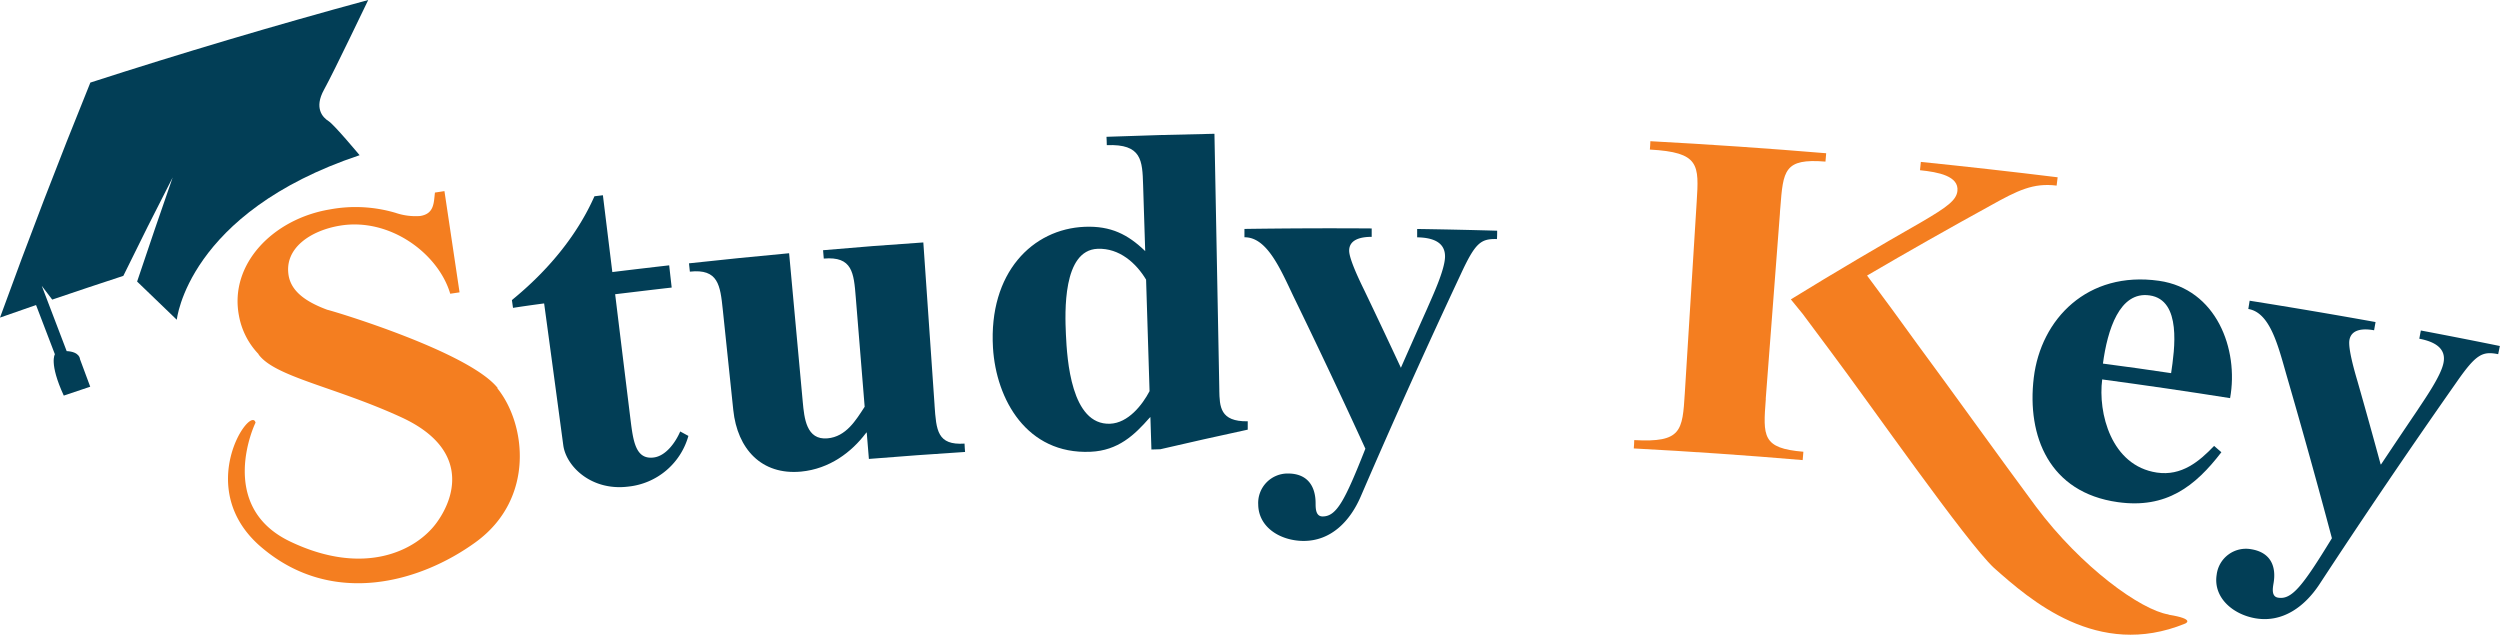
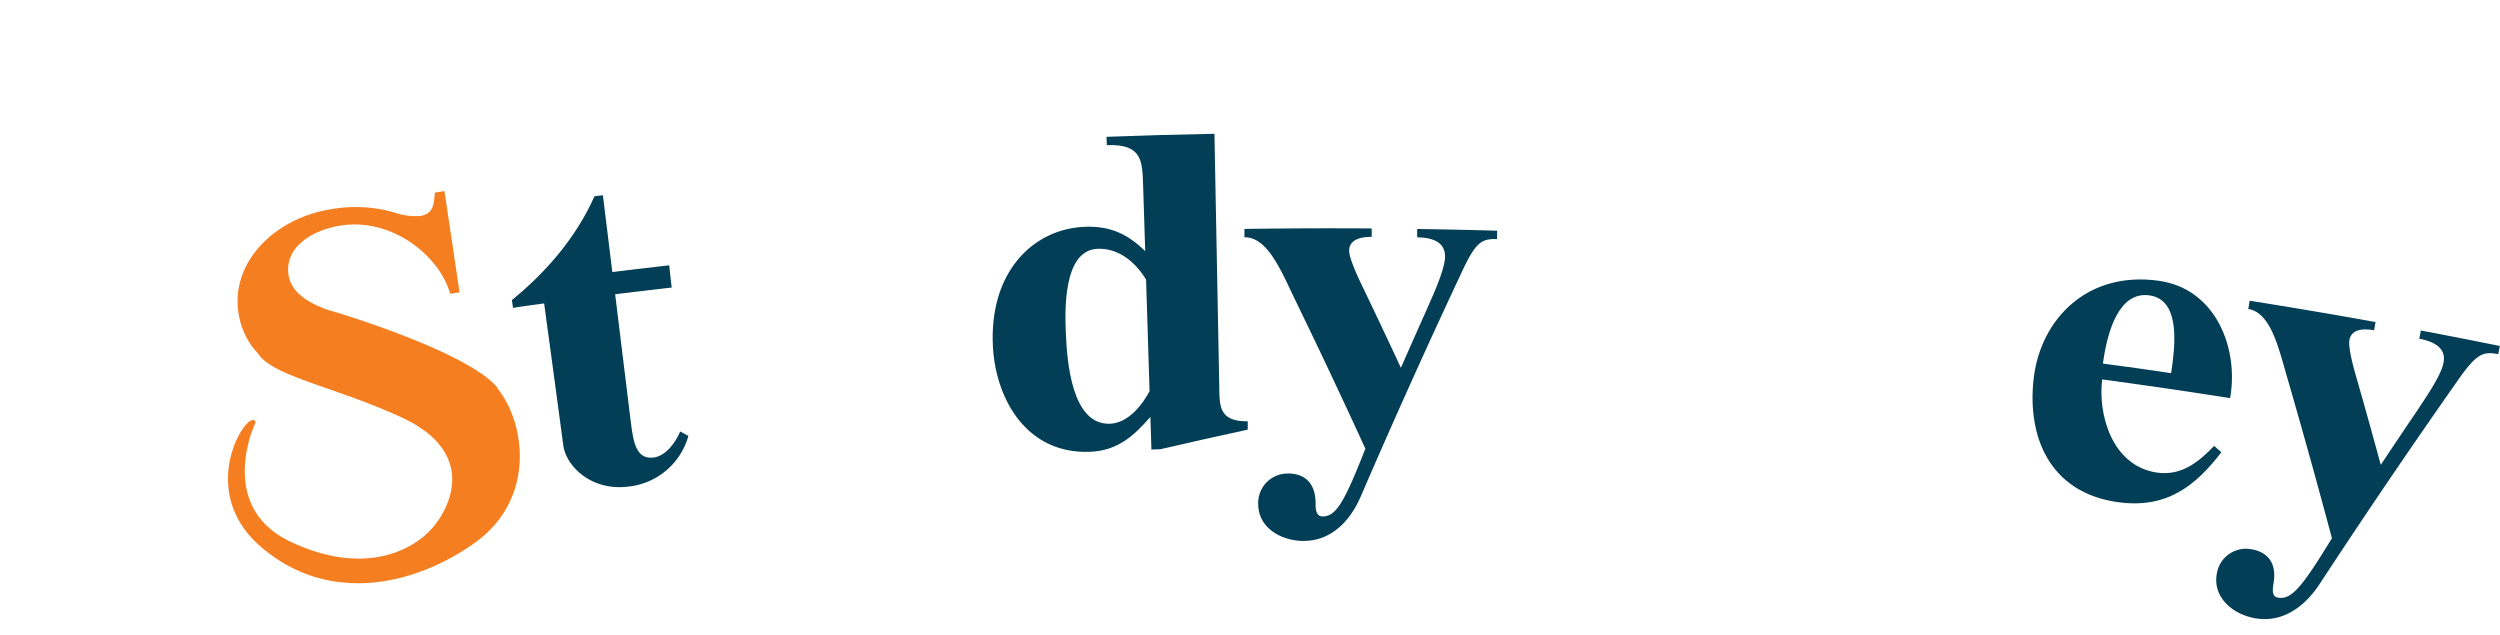
<svg xmlns="http://www.w3.org/2000/svg" viewBox="0 0 562.5 142.77">
  <defs>
    <style>.cls-1{fill:#023e56;}.cls-2{fill:#f47e20;}</style>
  </defs>
  <g data-name="Layer 2" id="Layer_2">
    <g data-name="Layer 1" id="Layer_1-2">
      <path d="M137.8,61.21q6.38-.78,12.77-1.51c.18,1.67.37,3.33.56,5-4.24.48-8.49,1-12.72,1.5q1.71,14,3.43,28c.62,5,1.14,9.23,5.21,8.74,2.84-.34,5-3.53,6-5.86l1.84,1a15.72,15.72,0,0,1-13.59,11.41c-8.22,1-13.9-4.52-14.56-9.29q-2.14-16-4.31-31.93c-2.33.31-4.65.63-7,1-.09-.59-.17-1.18-.25-1.76,8-6.51,14.62-14.43,18.57-23.35l1.9-.23,2.13,17.34" class="cls-1" />
-       <path d="M210.27,91.14c.39,5.74.63,9.07,6.75,8.67,0,.63.09,1.25.12,1.88q-10.81.69-21.64,1.57c-.16-2-.32-4-.49-6l-.21.23c-3.21,4.24-8.12,8-14.56,8.62-8.91.83-14.33-5.1-15.25-13.84q-1.19-11.3-2.36-22.57c-.58-5.52-1-9.27-7.41-8.58-.06-.62-.13-1.25-.2-1.87q11.25-1.23,22.53-2.27,1.53,16.73,3.07,33.44c.34,3.65.8,8.64,5.57,8.21,4.2-.37,6.41-4.12,8.36-7.11l-2-24.6c-.44-5.52-.74-9.29-7.2-8.74-.05-.62-.11-1.25-.16-1.88q11.28-1,22.56-1.75,1.26,18.32,2.53,36.63" class="cls-1" />
      <path d="M274.34,87.79c.08,3.67.14,7.11,6.4,7l0,1.88q-9.87,2.13-19.67,4.41l-2,.06q-.12-3.65-.23-7.31l-.22.21c-3.31,3.77-7,7.35-13.27,7.61-14.35.62-21.23-11.81-21.93-23.41-1-16.91,8.92-26.73,20.63-27.21,5.89-.24,9.74,1.72,13.62,5.47q-.24-7.42-.47-14.84c-.17-5.54-.28-9.32-8.17-9,0-.62-.05-1.26-.07-1.88q12.14-.45,24.29-.68.56,28.86,1.1,57.72m-16.48-24.9c-2.22-3.7-6-7.14-10.92-6.94-7.88.32-7.34,14.34-7.12,19.25.26,5.65,1.18,20.45,9.93,20.11,4.09-.16,7.27-4.24,8.89-7.33l-.78-25.09" class="cls-1" />
      <path d="M315.2,82.75q2.91-6.61,5.86-13.2c1.21-2.81,4-8.72,4.07-11.75.07-3.45-3-4.35-6.27-4.4l0-1.88q9,.13,18,.39c0,.63,0,1.26-.05,1.88-3.64-.1-4.86.81-8.18,8q-11.67,24.9-22.5,50c-2.4,5.52-6.65,9.9-12.78,9.92-5.12,0-10.17-2.94-10.25-8.17a6.63,6.63,0,0,1,6.69-7c4.52,0,6.21,3,6.22,6.66,0,1.15,0,3,1.58,3,3.14,0,5-3.55,9.62-15.24q-7.87-17.2-16.2-34.31C288,60.3,285,53.32,280,53.39c0-.63,0-1.26,0-1.88q14.33-.21,28.63-.11c0,.63,0,1.26,0,1.89-2.47,0-5.06.6-5.07,3.11,0,1.88,2.32,6.7,3.35,8.8q4.2,8.76,8.29,17.55" class="cls-1" />
      <path d="M473,85.33c-1,7.57,2,19.46,12.3,21,5.54.82,9.52-2.48,12.87-6l1.64,1.42c-5.87,7.66-12.4,12.77-23.31,11.23-15.39-2.15-20.49-14.81-18.9-28s12.08-24.08,28.17-21.8c12.93,1.84,18,15.39,16,26.4q-14.36-2.27-28.73-4.2m15.46-1.42c.78-5.27,2.43-16.46-4.82-17.49-6.79-1-9.51,7.77-10.52,15.34q7.68,1,15.34,2.15" class="cls-1" />
      <path d="M535.73,104.5q4-6,8.06-12c1.67-2.56,5.45-7.9,6-10.88.67-3.38-2.2-4.79-5.45-5.41.12-.61.23-1.23.35-1.85q8.89,1.68,17.78,3.49c-.13.61-.25,1.23-.38,1.84-3.58-.72-5,0-9.46,6.43q-15.81,22.53-30.8,45.41c-3.32,5-8.27,8.62-14.34,7.59-5.07-.86-9.56-4.65-8.74-9.81a6.64,6.64,0,0,1,7.8-5.73c4.48.75,5.63,4,5,7.64-.19,1.13-.52,3,1,3.25,3.11.54,5.57-2.64,12.13-13.37q-4.87-18.3-10.18-36.58c-1.94-6.79-3.73-14.19-8.63-15l.3-1.86q14.18,2.25,28.33,4.8l-.33,1.85c-2.44-.44-5.12-.27-5.55,2.2-.33,1.86,1.14,7,1.81,9.25q2.67,9.34,5.21,18.71" class="cls-1" />
-       <path d="M397.29,89.74c.23-3,.45-5.93.68-8.9s.44-5.81.67-8.72c.12-1.71.26-3.41.39-5.11l1.44-18.84c0-.47.07-.93.1-1.4.65-8.44.85-11.17,10.16-10.41l.16-1.88q-19.77-1.65-39.56-2.71c0,.62-.07,1.25-.11,1.88,11.23.62,11.06,3.38,10.53,11.82l-2.67,43c-.53,8.47-.7,11.15-11.38,10.55,0,.63-.06,1.26-.1,1.88q19,1,38,2.62c.06-.63.11-1.26.16-1.88-9.3-.77-9.09-3.45-8.45-11.91" class="cls-2" />
-       <path d="M487.93,138.26c-6.22-1-19.6-10.6-29.81-24.23C450.2,103.36,439,87.71,431.34,77.35Q425.79,69.63,420.09,62q13.67-8,27.65-15.68c6.28-3.51,9.75-5.21,15-4.56.08-.63.15-1.25.23-1.87Q447.59,38,432.19,36.43L432,38.3c4.17.42,8.77,1.33,8.42,4.66-.22,2.08-2.32,3.63-8,6.95q-7.34,4.19-14.55,8.45-7.51,4.43-14.93,9c.89,1.09,1.78,2.17,2.66,3.26q3.09,4.11,6.14,8.24c9.1,12.12,30.7,43.14,36.91,48.92,8.09,7.16,23.27,20.61,43,12.53,0,0,2.52-1-3.71-2" class="cls-2" />
      <path d="M112,87.33C105.59,79.19,75.05,70,73.64,69.7h0c-4.66-1.73-8-4-8.68-7.6-1.13-6.28,5-10.24,11.49-11.32,11.26-1.9,22.21,6.29,24.85,15.31l2.1-.31L100,43l-2.14.33c-.27,2.26-.13,4.77-3.32,5.27A14,14,0,0,1,89,47.89a31.68,31.68,0,0,0-14.84-.76C61.41,49.28,51.56,59.45,53.76,71a16.78,16.78,0,0,0,4.41,8.67l0,.07C61.86,84.81,75.29,87,90.26,93.87s12.57,17.4,8,23.71-16.28,12.25-33,4.25-7.84-26.7-7.76-26.72c-1-4.26-14.36,15,1.55,28.22,15.76,13.21,35.37,7.81,48-1.36,13.38-9.74,11.33-26.61,4.83-34.64" class="cls-2" />
-       <path d="M39.78,71.92c0,.14,2.3-24,41.13-37,0,0-5.72-6.88-7-7.68s-3.31-2.9-1-7.07S82.82,0,82.85,0Q51.32,8.57,20.33,18.58,9.61,45,0,71.46c2.7-.95,5.4-1.9,8.11-2.83q2.13,5.53,4.24,11.08s-1.36,2,2,9.3l5.95-2L18,80.82S18,79.15,15,79q-2.79-7.34-5.6-14.68l2.35,3.09q8-2.72,16-5.34Q33.16,51,38.85,39.93q-4.08,11.7-8,23.42,4.47,4.26,8.9,8.57" class="cls-1" />
    </g>
  </g>
</svg>